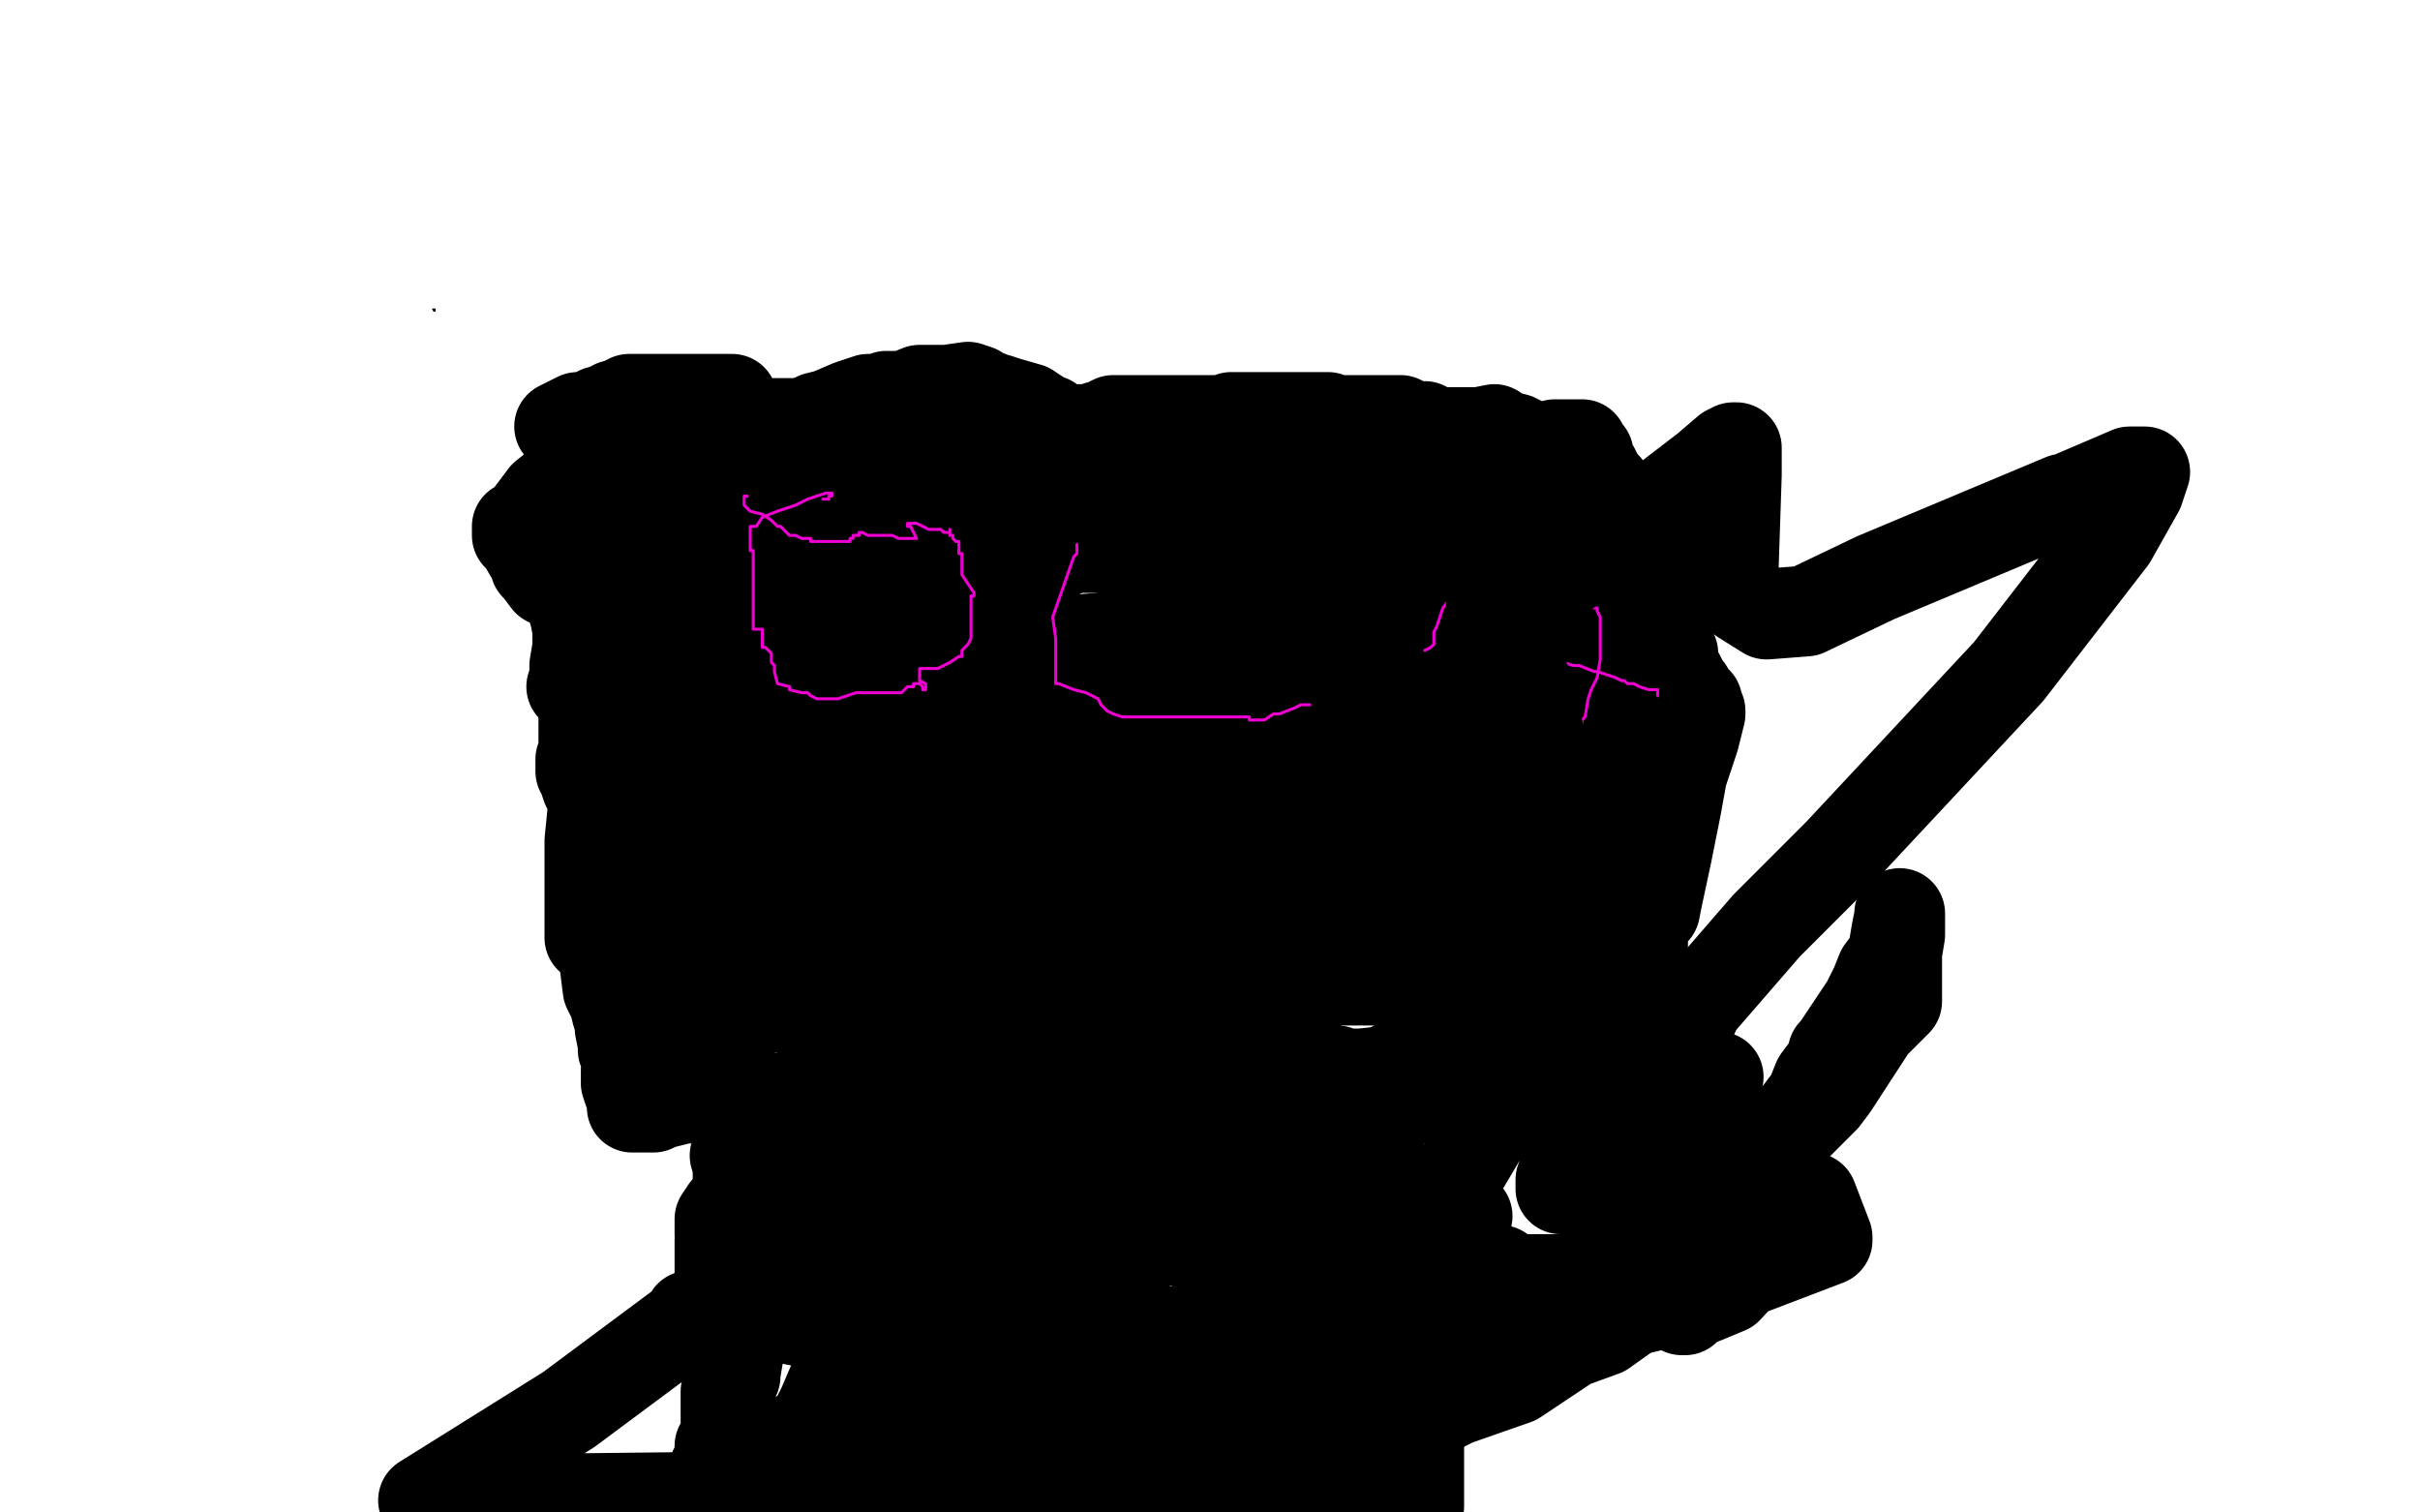
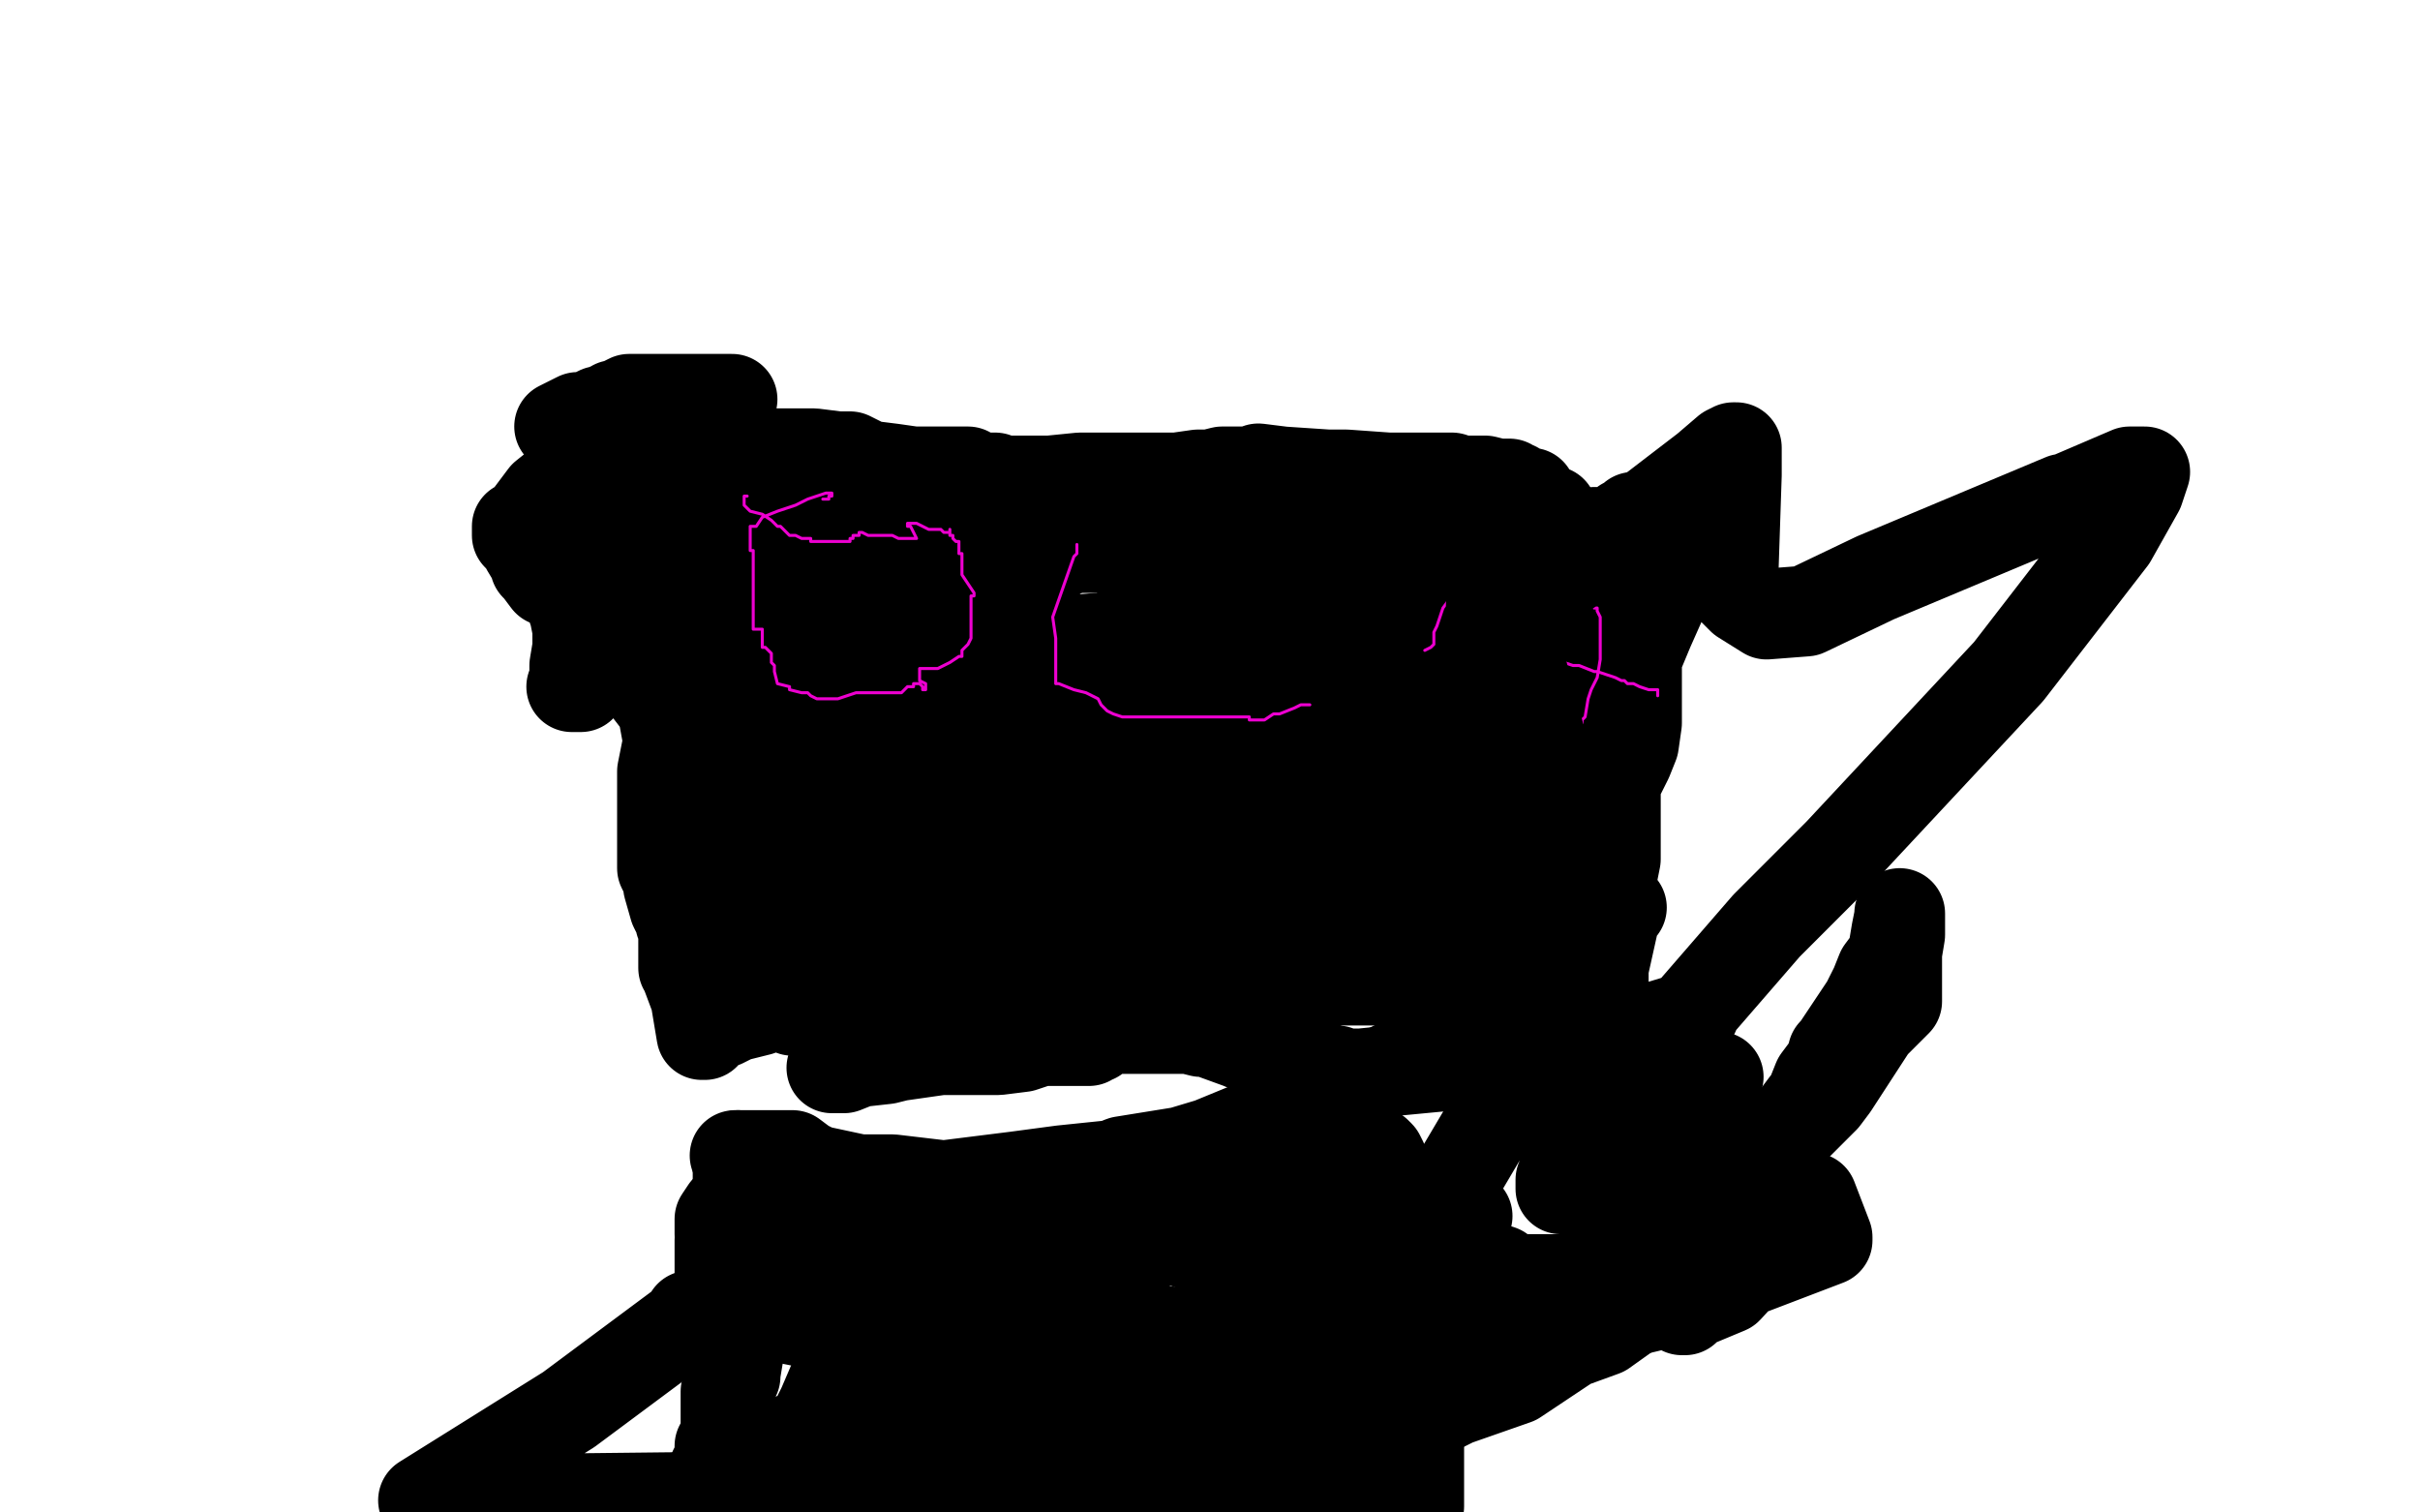
<svg xmlns="http://www.w3.org/2000/svg" width="800" height="500" version="1.1" style="stroke-antialiasing: false">
  <desc>This SVG has been created on https://colorillo.com/</desc>
  <rect x="0" y="0" width="800" height="500" style="fill: rgb(255,255,255); stroke-width:0" />
  <polyline points="233,342 232,342 230,330 227,322 227,321 226,320 226,318 226,313 226,310 226,307 226,306 225,305 225,304 223,300 221,293 221,291 220,289 219,287 219,284 219,283 219,282 219,281 219,280 219,277 219,268 219,255 221,245 219,234 209,221 209,212 208,199 208,198 208,196 208,193 208,192 207,192 206,192 205,192 205,191 205,184 204,182 202,172 202,170 202,166 202,164 203,164 204,164 204,163 205,159 206,155 206,152 207,152 206,151 207,151 212,151 220,151 221,151 225,151 229,151 237,151 241,150 249,150 260,150 269,150 277,151 281,151 287,154 295,155 302,156 307,156 312,156 315,156 320,156 322,158 328,158 329,158 329,159 330,159 337,159 347,159 357,158 367,158 373,158 385,158 389,158 396,157 400,157 404,156 415,156 416,155 424,156 439,157 445,157 459,158 466,158 467,158 468,158 471,158 480,158 483,159 485,159 488,159 491,159 495,160 496,160 497,160 498,160 499,160 500,161 501,161 501,162 506,163 506,165 510,168 512,169 513,169 514,172 516,174 516,175 515,179 514,187 513,191 511,199 511,201 510,202 510,203 510,205 510,207 512,210 512,222 512,229 513,240 513,245 514,245 514,246 514,248 514,252 514,266 514,273 512,286 511,295 510,298 510,302 508,309 507,311 506,317 503,322 502,324 501,324 501,325 496,326 495,326 494,326 491,326 487,325 478,324 474,324 469,324 461,322 454,324 446,324 440,324 427,324 418,324 417,324 411,324 409,324 408,324 407,324 404,324 401,325 395,327 388,329 387,329 386,329 385,329 382,329 380,329 379,329 377,329 375,329 368,326 367,326 362,327 361,329 358,328 355,328 345,325 341,325 331,322 326,319 324,319 323,318 320,319 315,322 314,322 313,323 310,323 306,324 306,325 304,327 303,328 296,330 283,334 282,334 281,334 280,334 279,334 277,335 276,335 274,335 275,335 276,335 273,337 271,337 269,336 267,335 265,334 264,334 263,334 262,334 262,332 261,332 260,332 257,332 254,332 251,334 243,336 239,338 239,337 239,336 239,335 239,334 239,333 239,332 239,325 239,314 239,309 239,299 239,295 239,288 239,272 239,263 238,255 236,245 236,243 236,229 236,228 236,224 237,216 237,215 237,214 238,206 238,205 236,202 235,200 234,193 234,188 233,179 233,174 233,173 234,173 232,173 235,173 241,173 243,173 244,173 249,173 250,173 253,174 261,175 264,175 267,178 277,181 279,183 280,183 283,182 285,182 300,182 318,182 323,182 329,182 335,181 336,181 338,181 339,181 342,181 344,181 350,181 356,181 358,181 364,181 370,181 374,181 382,181 383,181 389,181 395,182 398,182 403,182 404,182 410,182 414,182 426,182 440,183 447,183" style="fill: none; stroke: #000000; stroke-width: 30; stroke-linejoin: round; stroke-linecap: round; stroke-antialiasing: false; stroke-antialias: 0; opacity: 1.0" />
  <polyline points="447,183 449,183 457,183 459,183 465,183 471,181 474,181 474,180 477,180 479,180 484,180 491,180 493,180 495,180 502,180 504,179 506,179 506,178 506,179 506,181 506,187 506,190 506,196 506,199 506,206 506,208 505,216 505,219 505,222 505,224 505,226 505,227 505,232 505,233 505,236 505,243 505,247 505,249 505,253 505,254 505,255 505,256 505,258 505,261 505,264 505,266 504,269 503,272 503,273 502,273 502,274 502,275 501,277 500,280 497,290 495,300 495,304 495,312 494,315 493,315 492,315 491,315 490,315 487,314 486,314 485,313 484,313 483,313 482,313 482,311 479,311 474,311 470,311 459,309 446,303 443,302 440,301 436,299 430,299 426,298 424,298 418,297 412,297 409,297 404,297 402,297 400,297 398,297 395,297 394,297 393,297 392,297 391,297 390,297 389,297 388,298 383,300 379,301 377,302 373,304 371,304 369,304 368,306 366,307 365,307 360,309 356,309 352,309 351,309 351,308 350,308 348,306 345,306 340,306 338,306 338,307 337,309 334,309 330,310 327,311 320,314 320,313 320,311 318,311 314,311 313,310 310,310 306,310 304,310 302,309 298,309 296,309 295,308 294,308 292,307 289,307 288,307 287,307 285,308 283,311 282,312 281,312 281,311 280,311 277,311 275,311 274,312 274,313 274,314 277,314 278,313 278,314 277,314 276,314 275,314 272,302 272,300 271,299 267,287 266,281 264,279 264,275 264,269 265,264 265,263 265,262 266,260 266,259 266,258 266,257 268,250 269,244 271,236 272,230 272,226 270,220 271,220 271,219 271,218 270,218 270,217 269,217 269,215 269,213 269,211 269,206 269,204 269,202 268,200 268,197 268,196 267,196 270,194 270,193 270,195 271,197 274,208 274,210 275,211 278,210 278,212 279,216 279,221 279,229 279,245 279,250 280,252 280,257 280,258 280,259 279,259 278,259 277,259 277,261 275,268 274,274 268,291 268,306 265,312 259,321 259,320 258,320 257,321 257,322 256,322 256,323 256,322 255,322 255,319 261,303 261,297 261,294 261,293 261,292 261,281 261,272 262,267 262,258 262,253 262,249 262,248 260,244 260,235 259,233 258,232 257,231 254,222 254,214 254,209 254,205 254,195 254,193 254,187 254,186 254,184 254,181 254,180 253,180 253,179 254,179 255,179 256,179 258,179 261,179 269,181 269,183 271,184 272,184 273,184 278,185 281,186 286,187 293,190 294,190 298,190 299,190 304,194 310,199 321,205 327,208 331,209 333,209 336,211 337,211 338,211 338,212 339,212 340,212 344,212 348,212 350,212 363,211 372,211 392,211 397,211 402,211 405,211 407,211 410,211 413,213 414,213 415,213 416,213 420,213 421,213 422,213 423,213 424,213 426,213 428,213 432,213 441,213 444,213 451,211 457,210 461,209 464,208 468,207 478,205 481,203 488,201 491,200 493,200 493,202 493,203 493,202 494,202 494,203 494,204 494,205 494,207 494,208 492,207 491,212 491,228 490,238 488,250 485,286 485,289 485,291 484,291 483,291 479,292 472,295 466,297 458,297 457,297 449,296 438,297 433,297 429,297 428,297 427,297 422,299 419,299 418,299 414,299 407,299 402,298 391,298 380,298 378,298 373,298 372,298 371,298 360,298 342,298 340,298 339,297 339,296 338,296 337,295 335,295 334,295 333,295 331,295 329,295 325,297 318,297 312,297 305,297 296,294 295,287 291,284 289,279 289,278 288,278 289,278 290,278 291,278 296,277 300,274 300,272 301,267 301,266 303,266 303,264 303,256 304,238 304,237 304,230 303,225 303,224 303,225 312,232 322,251 327,261 329,267 329,268 330,273 331,273 335,273 339,272 343,270 357,262 363,257 375,252 378,251 380,250 383,248 385,247 386,247 387,247 391,247 393,248 393,247 393,246 399,248 406,253 414,257 422,260 424,261 424,262 425,262 428,262 431,262 432,262 433,262 434,262 442,262 452,262 467,264 468,264 473,264 479,264 482,264 483,264 484,264 485,264 485,263 487,255 487,249 487,248 487,247 487,246 488,246 487,245 487,246 486,250 488,251 483,249 483,248 484,248 488,250 490,250 491,249 491,248 490,249 488,249 484,242 483,237 476,217 468,207 466,200 464,199 461,203 457,208 449,219 446,222 443,230 441,232 441,233 439,234 432,238 429,239 426,240 420,243 418,243 417,243 416,243 415,243 409,242 398,242 393,242 386,242 381,242 380,242 376,242 369,242 353,241 345,241 328,241 323,241 317,241 311,241 308,241 302,241 300,240 300,241 299,241 299,242 300,242 301,242 302,242 303,242 306,242 316,242 323,240 339,237 348,235 363,231 381,229 390,229 392,227 395,227 398,227 405,228 406,228 408,228 417,228 420,228 428,225 431,227 432,227 435,228 440,230 443,230 446,231 448,231 449,231 450,232 450,233 450,234 450,235 455,235 460,236 462,236 463,237 463,236 462,236 461,236 458,236 457,237 456,238 456,239 457,241 457,243 455,247 455,250 455,253 456,253 458,254 461,256 463,257 465,262 466,265 464,270 464,272 462,273 460,273 459,273 459,274 457,274 453,275 449,277 448,278 447,278 446,279 446,278 444,277 441,277 441,276 437,274 431,274 424,274 422,274 416,274 412,275 409,275 408,275 407,275 408,275 408,276 406,279 405,279 399,279 397,279 395,279 391,280 383,283 380,284 378,284 377,284 376,284 367,284 362,284 361,284 359,284 354,284 348,284 347,284 343,283 337,281 331,281 328,281 323,280 318,278 317,278 312,274 306,264 304,262 304,261 303,261 302,261 301,261 300,261 299,261 297,259 295,252 294,244 294,238 294,236 293,233 292,231 290,228 290,227 288,221 288,217 288,214 287,213 287,212 287,211 287,210 287,208 287,203 286,203 286,202 285,202 286,202 289,201 294,200 308,197 316,194 319,193 323,192 327,191 329,191 337,187 341,186 346,185 347,185 353,181 355,181 373,176 400,175 402,180 413,182 414,182 418,180 425,180 435,179 441,179 444,179 446,180 447,180 448,180 448,181 451,186 451,188 454,193 455,196 456,196 456,198 454,200 453,201 445,203 435,206 433,206 433,207 432,207 431,207 428,208 426,208 423,208 418,208 416,208 414,208 411,208 410,208 409,208 408,208 407,208 407,207 402,207 400,208 388,208 384,209 379,209 378,209 376,209 372,209 371,209 370,209 369,210 369,211 368,211 364,217 355,224 352,227 351,227 341,226 335,226 325,222 312,220 304,220 294,220 291,220 293,219 295,219 299,219 303,219 303,218 304,218 306,218 309,218 311,217 320,217 333,216 337,216 343,217 350,221 351,222 352,222 353,222 356,223 358,223 359,223 361,223 361,225 361,228 357,242 352,255 351,258 351,259 350,259 350,260 351,260 352,260 354,261 358,263 361,266 363,266 365,267 367,268 368,269 369,269 370,269 371,269 373,269 375,269 376,269 378,269 382,269 385,268 388,267 398,264 402,262 407,261 412,259 415,259 422,256 426,255 427,254 432,253 436,252 438,252 440,251 439,251 439,252 437,252 435,253 435,254 434,254 432,254" style="fill: none; stroke: #000000; stroke-width: 30; stroke-linejoin: round; stroke-linecap: round; stroke-antialiasing: false; stroke-antialias: 0; opacity: 1.0" />
-   <polyline points="193,227 193,231 193,231 193,236 193,236 193,246 193,246 193,247 193,247 193,249 193,249 192,251 192,251 192,254 192,254 192,255 193,255 193,256 193,257 194,260 197,264 196,268 195,278 195,282 195,284 195,285 195,286 195,287 195,290 195,293 195,296 195,299 195,301 195,308 195,309 195,310 196,310 197,310 198,310 198,311 199,313 200,319 201,327 203,331 204,335 205,338 205,340 206,345 206,347 207,348 208,352 208,353 207,354 207,356 207,358 208,361 209,363 209,364 209,365 209,366 210,366 211,366 214,366 216,366 218,365 226,363 237,363 248,363 253,363 260,363 265,363 266,363 270,364 272,367 276,368 282,368 285,368 290,368 292,368 297,368 301,368 304,369 307,368 313,368 321,368 326,368 339,368 342,366 343,366 346,366 357,364 359,364 360,364 364,363 366,361 371,360 372,360 374,360 375,360 381,360 383,360 387,360 394,361 398,361 405,361 414,361 419,361 428,361 437,362 441,362 446,362 448,362 454,362 466,363 472,363 485,363 499,363 506,363 508,363 509,363 510,363 512,363 515,363 517,363 518,363 518,362 519,362 520,362 521,362 521,361 522,361 522,360 524,359 525,359 528,356 529,354 535,345 538,340 541,331 542,328 543,327 543,326 543,324 543,320 543,315 543,312 543,308 542,306 542,305 542,302 542,301 542,300 542,299 542,298 542,297 541,297 540,296 542,296 542,297 545,298 543,298 543,299 546,300 546,302 547,301 548,296 551,282 554,267 556,256 560,244 562,236 562,235 561,233 561,232 560,231 559,231 559,230 558,229 558,228 557,227 556,225 555,223 553,220 553,217 553,216 552,216 552,213 551,212 551,210 548,202 548,199 547,195 546,192 545,192 544,191 543,190 542,189 541,187 540,184 535,176 535,173 534,171 533,168 533,167 532,165 531,163 531,161 530,160 529,159 528,157 527,155 526,155 526,154 525,150 523,148 523,147 521,147 516,147 514,147 507,150 503,146 501,145 497,144 494,144 494,142 489,143 488,143 486,143 485,143 483,143 479,143 475,143 471,143 471,141 467,141 466,141 463,139 461,139 459,139 457,139 455,139 450,139 443,139 441,139 440,139 439,139 439,138 438,138 434,138 431,138 429,138 423,138 418,138 409,138 408,138 407,138 406,139 405,139 401,139 398,139 393,139 385,139 381,139 375,139 373,139 371,139 370,139 369,139 368,139 364,141 363,141 361,142 360,142 357,142 354,142 350,142 347,141 346,141 346,142 347,139 346,139 340,135 333,133 330,132 328,132 327,132 327,131 326,131 323,129 320,128 313,129 310,129 304,129 299,131 297,131 295,131 293,131 292,132 290,132 289,132 287,132 284,133 281,134 274,137 270,138 268,139 264,140 263,140 262,140 261,140 258,140 257,140 254,140 252,140 248,140 239,140 232,140 210,134 190,126 94,88" style="fill: none; stroke: #000000; stroke-width: 30; stroke-linejoin: round; stroke-linecap: round; stroke-antialiasing: false; stroke-antialias: 0; opacity: 1.0" />
  <polyline points="219,148 218,148 218,148 217,148 212,146 208,146 206,146 205,146 202,145 202,144 201,144 200,144 197,143 196,143 194,142 193,142 191,142 189,140 187,139 186,138 185,137 184,136 183,136 182,135 181,134 181,133 181,130 182,130 183,130 184,130 186,130 187,130 188,130 188,129 187,129 184,128 182,127 180,127 179,126 181,126 189,126 194,126 206,127 212,127 221,127 226,127 227,127 227,128 228,128 227,128 226,128 225,128 224,128 223,128 222,128 220,128 218,128 213,128 208,128 206,128 200,128 196,128 194,128 189,128 183,128 179,128 172,128 169,128 164,128 160,128 157,128 153,128 150,128 149,128 147,128 146,128 144,128 143,128 142,128 140,128 138,128 136,127 135,127 134,127 134,126 133,126 132,119 131,116 130,110 129,108 128,107 127,107 126,106 125,106 124,106 123,106 122,106 121,106 119,106 118,105 115,105 112,105 110,105 108,104 106,104 105,104 101,104 98,104 91,104 86,104 84,104 80,104 78,104 76,103 74,103 73,102 72,102 72,101 71,101 70,100 70,99 70,98 72,97 75,96 83,94 87,92 96,91 107,89 114,88 127,88 140,87 145,87 160,84 175,84 182,84 190,84 192,84 196,84 200,84 201,84 202,84 200,84 194,87 190,88 187,89 182,90 178,92 177,93 172,95 169,96 166,97 164,98 163,98 162,98 162,99 161,99 160,99 159,99 159,100 159,101 159,102 160,102 163,104 181,106 191,110 191,111 190,111 189,111 188,111 187,111 186,111 184,111 175,112 172,112 167,112 164,114 162,115 158,116 154,118 151,118 148,118 146,118 142,118 138,118 136,118 131,118 128,116 125,115 122,114 121,113 120,113 119,113 119,111 119,110 120,107 124,102 127,97 128,94 128,91 131,87 131,86 132,85 132,83 132,81 132,77 133,75 133,74 133,72 129,70 126,70 111,70 102,70 83,70 75,70 72,70 68,69 67,69 66,69 64,68 62,68 60,68 60,67 63,69 66,70 78,77 81,78 87,84 88,84" style="fill: none; stroke: #ffffff; stroke-width: 30; stroke-linejoin: round; stroke-linecap: round; stroke-antialiasing: false; stroke-antialias: 0; opacity: 1.0" />
  <polyline points="242,132 241,132 241,132 237,132 237,132 231,132 231,132 230,132 230,132 229,132 229,132 228,132 227,132 225,132 224,132 219,132 215,132 211,132 210,132 209,132 208,132 206,133 206,134 205,134 204,134 203,134 203,135 202,135 201,135 199,136 198,136 194,138 193,138 192,138 191,138 187,140 185,141 186,141 187,141 187,140 189,140 190,140 193,141 194,142 195,142 195,143 196,143 196,144 196,146 196,149 194,152 185,160 180,164 174,172 172,174 171,174 171,175 171,177 173,179 174,181 177,186 177,187 178,188 181,192 183,192 185,192 185,193 186,193 187,193 187,194 188,195 188,196 189,198 189,199 189,200 190,203 191,208 191,214 190,220 190,222 190,227 189,227 190,227 191,227 192,227 191,227 191,226 191,225 191,222 191,218 191,215 191,213 194,204 196,201 196,194 196,192 196,190 196,189 197,188 197,187 197,181 197,179 197,173 197,168 200,166 200,164 200,163 201,163 202,163 202,162 205,161 206,160 208,159 209,159 211,159 215,157 219,156 224,154 230,152 233,151 237,151 238,151 238,150 239,150 240,150 241,150 242,150 243,150 245,150 247,150 248,150 249,150 250,151 251,152 252,153 252,154 252,157 252,159 252,163 251,167 251,171 251,182 252,189 252,191 254,197 254,199 254,200 253,200 254,203 255,203 256,206 256,208 257,216 257,219 257,230 257,241 257,244 257,255 257,269 257,275 257,287 257,297 254,304 251,312 251,313 250,315 249,315 253,319 258,321 260,322 261,323 262,324 262,325 266,326 267,326 269,326 274,327 280,329 282,329 286,330 294,332 297,332 306,332 310,332 317,333 321,333 322,333 322,334 321,334 320,334 319,336 317,336 310,339 308,342 303,344 297,346 294,346 290,348 287,349 286,349 284,350 283,350 281,351 278,352 276,353 275,353 276,353 279,353 284,351 293,350 297,349 311,347 326,347 330,347 338,346 344,344 345,344 346,344 351,344 352,344 355,344 356,344 357,344 360,344 361,343 362,343 363,341 366,340 367,340 371,340 383,340 392,340 393,340 397,341 398,341 399,341 410,345 417,348 427,350 429,351 435,352 441,354 442,354 443,355 450,355 460,354 481,352 483,352 488,352 490,352 501,352 504,352 508,352 509,352 512,352 515,352 517,352 520,352 521,352 524,352 526,350 528,349 529,349 530,349 531,349 532,349 532,348 532,347 531,347 531,346 531,344 531,337 530,333 530,320 534,302 535,301 535,300 536,300 535,300 534,300 533,300 533,299 532,297 533,289 534,284 534,278 534,274 534,268 534,264 534,263 534,262 534,261 534,260 534,259 538,251 540,246 541,239 541,232 541,229 541,224 541,220 541,219 541,215 541,213 541,210 545,201 545,197 546,193 547,190 548,190 549,189 549,190 549,191 549,192 549,193 549,194 549,199 545,208 540,220 538,225 534,236 532,240 531,242 531,243 531,244 531,249 531,251 531,260 530,269 530,272 529,272 529,273 530,273 530,274 530,276 527,283 524,288 519,299 517,305 516,307 514,312 513,313 509,316 509,317 509,318 508,322 509,322 510,322 510,323 512,324 513,325 516,325 517,327 516,328 513,330 510,331 508,333 506,335 506,336 505,336 504,336 503,336 502,336 500,336 499,335 498,335 498,334 498,332 498,330 500,324 502,309 507,293 509,286 509,276 509,270 509,266 509,261 509,259 510,256 511,255 512,253 514,244 515,240 517,234 518,230 518,229 519,229 520,229 520,228 523,219 526,215 531,206 534,193 535,188 538,181 539,173 540,171 541,171 539,172 539,173 537,173 537,174 536,174 536,175 535,175 534,175 532,176 531,176 530,176 529,176 528,176 527,176 527,177 526,177 526,178 524,178 524,179 521,180 521,181 520,181 520,182 518,182 518,184 517,185 514,186 513,188 513,189 513,190 513,191 513,192 513,193 513,194 513,195 513,196 513,197" style="fill: none; stroke: #000000; stroke-width: 30; stroke-linejoin: round; stroke-linecap: round; stroke-antialiasing: false; stroke-antialias: 0; opacity: 1.0" />
  <polyline points="241,194 242,194 242,194 243,194 243,194 245,194 245,194 247,194 247,194 249,200 249,200 252,208 252,211 252,216 252,224 253,233 255,241 257,242 258,244 260,245 263,246 264,247 265,247 266,247 267,247 269,247 271,247 272,247 273,247 275,247 278,247 280,247 285,247 287,247 293,245 294,245 295,245 296,245 299,245 300,245 303,245 305,244 306,243 308,243 308,242 308,240 308,239 310,238 311,238 311,237 311,236 310,232 311,229 311,227 312,224 312,223 313,223 313,222 313,220 314,219 314,217 314,215 314,212 314,210 314,207 314,205 314,204 315,195 315,192 314,189 314,188 313,188 312,187 312,186 307,184 304,181 304,180 302,180 301,180 300,180 299,180 295,180 294,180 295,180 294,180 293,180 290,180 288,180 286,180 284,180 281,180 277,180 271,180 267,180 263,180 259,180 258,180 254,180 252,180 250,179 248,179 248,180 249,180 249,184 247,185 246,189 244,193 243,195 242,198 241,201 240,201 240,202 240,203 240,204 240,205 241,206 243,210 245,215 245,217" style="fill: none; stroke: #ed00d0; stroke-width: 5; stroke-linejoin: round; stroke-linecap: round; stroke-antialiasing: false; stroke-antialias: 0; opacity: 1.0" />
  <polyline points="293,197 292,197 292,197 291,197 291,197 291,198 291,198 286,203 277,216 269,229 266,234 264,237 265,237 266,237 269,237 273,238 278,238 280,238 285,238 288,238 289,238 290,238 290,237 290,236 289,234 288,232 284,228 282,225 279,222 276,220" style="fill: none; stroke: #000000; stroke-width: 5; stroke-linejoin: round; stroke-linecap: round; stroke-antialiasing: false; stroke-antialias: 0; opacity: 1.0" />
  <polyline points="242,209 243,208 243,208 244,208 244,208 246,207 246,207 247,207 247,207 248,207 248,207 249,206 249,206 250,206 250,208 250,211 250,212 250,218 250,220 250,226 249,231 248,232 248,233 249,233 250,233 255,235 257,237 263,244 268,252 274,255 283,257 284,257 286,258 288,258 292,260 295,260 296,261 297,261" style="fill: none; stroke: #000000; stroke-width: 5; stroke-linejoin: round; stroke-linecap: round; stroke-antialiasing: false; stroke-antialias: 0; opacity: 1.0" />
-   <polyline points="297,239 296,239 296,239 290,242 290,242 287,242 287,242 286,242 286,242 284,242 284,242 280,242 280,242 279,243 275,245 271,245 270,245 269,245 268,245 267,245 266,245 265,245 262,245 260,245 259,245 256,245 254,245 253,245 252,244 250,241 243,230 241,227 236,220 233,216 226,205 222,195 221,191 219,187 220,187 221,186 222,186 223,186 228,191 232,200 233,202 234,208 235,209 235,210" style="fill: none; stroke: #000000; stroke-width: 5; stroke-linejoin: round; stroke-linecap: round; stroke-antialiasing: false; stroke-antialias: 0; opacity: 1.0" />
  <polyline points="315,205 316,205 316,205 316,206 315,225 307,236 307,238 306,238 307,238 307,239 306,239 306,240 304,240 300,242 298,242 296,243 294,243 293,244 290,244 286,246 284,246 279,246 278,246 276,246 274,246 273,246 272,246 270,246 269,246 268,246 267,246 266,246 265,245 264,245 263,244 263,243 260,240 258,237 258,235 257,234 257,226 257,214 257,208 256,203 253,194 252,190 251,189 250,189 248,189 245,189 244,189 243,189 242,189 243,189 242,189 241,189 240,188 240,187 242,187 242,188 241,188 240,189 238,191 238,192 239,192 240,192 240,195 240,196 240,197 242,197 243,197 244,197 245,197 246,197 247,196 242,207 243,201 239,204 240,203 240,204 242,204 243,204 244,202 250,200 252,198 255,197 260,196 261,196 265,193 271,192 273,190 274,189 279,188 280,188 284,188 286,188 287,188 290,187 291,187 292,187 293,187 295,187 299,186 300,185 304,184 308,182 311,181 313,179 319,178 320,177 324,176 325,176 326,175 327,175 328,175 328,176 325,176 325,177 324,177 321,177 320,178 318,178 316,178 313,179 311,180 310,180 310,181 308,182 304,183 295,187 290,188 278,192 275,192 272,193 268,193 267,193 266,193 265,192 264,192 264,191" style="fill: none; stroke: #000000; stroke-width: 30; stroke-linejoin: round; stroke-linecap: round; stroke-antialiasing: false; stroke-antialias: 0; opacity: 1.0" />
  <polyline points="272,165 273,165 273,165 274,165 274,165 274,164 274,164 275,164 275,164 275,163 274,163 273,163 267,165 263,167 257,169 252,171 250,174 248,174 248,175 248,176 248,178 248,180 248,182 249,182 249,183 249,184 249,188 249,196 249,202 249,204 249,208 250,208 251,208 252,208 252,214 253,214 255,216 255,219 256,220 256,221 256,222 257,226 261,227 261,228 265,229 267,229 268,230 270,231 273,231 277,231 283,229 285,229 290,229 294,229 295,229 298,229 300,227 301,227 302,227 302,226 303,226 304,226 305,227 305,228 306,228 306,227 306,226 304,225 304,223 304,222 304,221 305,221 307,221 310,221 314,219 317,217 318,217 318,216 318,215 320,213 321,211 321,206 321,202 321,200 321,197 322,197 322,196 318,190 318,188 318,187 318,186 318,185 318,184 318,183 317,183 317,182 317,181 317,180 317,179 316,179 315,178 315,177 314,177 314,176 314,175 314,176 313,176 312,176 311,175 307,175 303,173 301,173 300,173 300,174 301,174 303,178 302,178 300,178 298,178 297,178 295,177 294,177 293,177 292,177 291,177 290,177 289,177 288,177 287,177 285,176 284,176 284,177 283,177 282,177 282,178 281,178 281,179 279,179 278,179 277,179 273,179 271,179 270,179 268,179 268,178 266,178 265,178 263,177 262,177 261,177 260,176 259,175 258,174 257,174 255,172 252,170 248,169 247,168 246,167 246,166 246,165 246,164 247,164" style="fill: none; stroke: #ed00d0; stroke-width: 1; stroke-linejoin: round; stroke-linecap: round; stroke-antialiasing: false; stroke-antialias: 0; opacity: 1.0" />
  <polyline points="356,180 356,181 356,181 356,183 356,183 355,184 355,184 348,204 348,204 349,211 349,211 349,213 349,213 349,221 349,222 349,226 350,226 355,228 359,229 363,231 364,233 366,235 368,236 371,237 376,237 379,237 384,237 386,237 390,237 394,237 397,237 402,237 403,237 409,237 412,237 413,237 413,238 414,238 415,238 418,238 421,236 423,236 428,234 430,233 431,233 432,233 433,233" style="fill: none; stroke: #ed00d0; stroke-width: 1; stroke-linejoin: round; stroke-linecap: round; stroke-antialiasing: false; stroke-antialias: 0; opacity: 1.0" />
  <polyline points="471,215 473,214 473,214 474,213 474,213 474,212 474,212 474,209 475,207 477,201 480,197 481,195 482,193 483,191 485,191 487,191 490,191 492,191 495,192 501,194 502,195 503,195 504,195 505,195 506,195 507,195 508,196 510,196 511,196 516,197 517,197 519,198 521,198 523,198 526,200 527,200 527,201 528,201 528,202 529,204 529,206 529,207 529,209 529,210 529,212 529,215 529,218 528,224 526,228 525,231 524,237 523,238 523,239 522,240 522,241 522,242 521,243 521,246" style="fill: none; stroke: #ed00d0; stroke-width: 1; stroke-linejoin: round; stroke-linecap: round; stroke-antialiasing: false; stroke-antialias: 0; opacity: 1.0" />
  <polyline points="481,208 482,208 482,208 483,209 483,209 482,209 482,209 483,208 483,208 487,208 487,208 490,208 490,208 493,208 495,208 498,210 501,211 503,213 506,215 510,216 513,218 514,218 517,219 520,220 522,220 527,222 528,222 531,223 534,224 536,225 537,225 538,226 539,226 540,226 542,227 545,228 546,228 547,228 548,228 548,229 548,230" style="fill: none; stroke: #ed00d0; stroke-width: 1; stroke-linejoin: round; stroke-linecap: round; stroke-antialiasing: false; stroke-antialias: 0; opacity: 1.0" />
  <polyline points="244,382 244,383 244,385 244,386 244,392 244,400 244,406 244,414 244,416 244,417 244,419 244,421 244,426 244,430 244,431 244,434 244,436 244,438 244,440 244,441 244,442 244,448 243,454 243,455 240,460 240,463 240,469 240,474 240,475 240,476 238,478 238,482 236,486 236,495 236,498" style="fill: none; stroke: #000000; stroke-width: 30; stroke-linejoin: round; stroke-linecap: round; stroke-antialiasing: false; stroke-antialias: 0; opacity: 1.0" />
  <polyline points="454,381 455,381 455,381 455,382 455,381 456,382 457,384 457,385 457,387 458,388 459,389 459,393 459,394 459,395 459,399 459,404 459,408 459,420 458,424 456,433 456,437 456,445 456,451 456,452 456,453 456,454 456,455 456,459 456,463 456,464 456,467 455,472 455,473 454,473 454,474 454,475 454,476 454,477 454,478 454,479 453,481 452,485 451,487 450,487 450,488 449,488 448,489 448,490 448,491 448,493 448,496 448,497 447,497 449,488 451,484 455,477 457,474 463,471 465,468 469,467 477,465 481,463 501,456 519,444 530,440 537,435 543,430 557,421 566,408 569,399 586,380 598,368 603,363 606,359 619,339 627,331 627,330 627,315 628,309 628,304 628,303 628,302 628,303 627,308 626,314 625,317 622,321 620,326 619,328 617,332 607,347 606,348 606,349 604,353 601,357 599,362 598,364 597,365 591,373 585,377 578,383 576,386 571,390 565,396 559,401 551,406 549,409 540,416 530,421 528,422 528,424 526,424 525,425 522,423 520,423 519,423 517,423 513,423 506,423 500,423 496,420 487,417 486,415 478,415 475,410 473,409 469,407 467,407 462,408 447,408 433,408 428,408 420,406 418,406 416,404 416,403 415,402 416,402 419,403 424,407 428,407 428,408 431,409 433,410 434,411 435,411 436,411 437,411 448,411 458,410 477,405 484,403 485,402 484,402" style="fill: none; stroke: #000000; stroke-width: 30; stroke-linejoin: round; stroke-linecap: round; stroke-antialiasing: false; stroke-antialias: 0; opacity: 1.0" />
  <polyline points="480,408 480,409 480,410 478,415 477,419 475,429 470,439 470,443 470,444 469,446 469,448 469,449 469,454 469,459 469,468 469,476 469,489 469,498 460,441 459,444 459,445 459,444 457,442 456,442 454,440 419,421 371,403 365,403 363,403 363,404 362,404 360,406 350,411 319,423 308,431 296,437 295,437 294,437 290,437 289,437 287,437 286,437 282,438 278,438 273,438 271,438 266,437 261,436 252,431 251,430 246,429 241,427 239,427 238,426 238,424 238,421 238,420 238,419 238,418 238,417 238,414 238,410 239,409 239,408 238,408 238,405 238,403 240,400 242,400 244,399 246,399 249,398 253,399 256,400 261,401 264,402 270,407 276,409 277,411 278,411 269,411 263,411 261,410 261,409" style="fill: none; stroke: #000000; stroke-width: 30; stroke-linejoin: round; stroke-linecap: round; stroke-antialiasing: false; stroke-antialias: 0; opacity: 1.0" />
  <polyline points="261,410 262,410 263,410" style="fill: none; stroke: #000000; stroke-width: 30; stroke-linejoin: round; stroke-linecap: round; stroke-antialiasing: false; stroke-antialias: 0; opacity: 1.0" />
  <polyline points="450,390 450,389 450,389 451,389 451,389 450,389 450,389 425,393 417,393 406,394 403,394 401,394 392,395 385,395 382,393 374,393 367,393 360,394 348,394 337,395 334,395 334,396 332,396 328,396 327,396 326,397 325,397 323,398 317,399 312,398 303,398 295,398 291,398 285,400 282,401 281,401 277,403 274,403 272,404 271,404 271,406 270,406 268,405 265,405 264,405 264,404 263,404 264,404 267,404 268,404 274,411 280,413 282,414 282,416 283,419 283,430 283,432 283,433 283,434 282,434 282,436 282,440 278,451 272,465 270,469 269,478 268,479 267,479 267,480 267,481 267,482 268,482 269,482 269,481 267,481 263,481 259,482 260,482 261,482 262,481 263,481 267,483 270,484 275,485 276,486 281,486 297,479 304,477 318,472 340,460 346,458 352,455 359,451 376,445 382,443 385,440 390,441 396,442 401,444 405,446 410,447 416,449 417,449 418,449 420,449 423,450 431,452 441,455 454,459 455,459 456,460 455,460 453,460 448,462 438,465 434,467 422,472 407,472 398,472 385,465 360,449 348,438 333,414 332,410 330,405 330,404 333,403 335,403 338,403 338,407 338,422 328,455 313,499 308,406 308,411 307,411 303,408 290,399 274,389 273,389 267,388 262,388 259,388 258,388 255,387 249,385 247,384 244,383 244,382 243,382 245,382 249,382 259,382 261,382 262,382 266,385 270,387 284,390 295,390 312,392 336,389 351,387 380,384 400,378 456,355 481,342 482,341 483,341 481,341 434,368 396,394 318,438 258,480 231,497 230,499 240,494 250,491 273,481 293,473 301,470 320,460 321,459 332,449 344,437 345,435 346,435 347,435 352,439 356,444 362,450 366,455 367,456 367,457 367,458 367,459 360,464 347,466 331,466 320,466 307,466 281,469 258,477 248,480 246,480 264,483 276,488 286,491 294,494 436,495 443,491 447,489 457,485 459,483 460,483 457,483 450,485 448,485 447,485 427,487 411,493 140,496 188,466 227,437 228,435 239,432 252,423 299,409 346,394 371,384 402,379 403,378 409,378 409,379 408,386 384,407 367,423 364,428 358,432 353,434 352,436 352,437 353,437 359,432 363,426 363,425 365,422 363,418 353,414 345,414 324,422 312,431 291,450 280,469 278,476 276,485 286,491 291,492 307,496 318,496 339,489 428,460 549,431 604,410 604,409 599,396 598,396 596,396 593,401 583,413 571,426 559,431 557,433 556,433 553,427 551,419 551,410 551,392 551,386 557,369 566,360 566,358 568,356 567,356 565,359 561,364 555,369 546,370 543,370 540,359 543,345 549,339 559,336 559,335 560,335 551,353 543,364 528,390 527,391 523,393 520,393 516,393 516,390 521,377 545,351 584,306 608,282 664,222 698,178 707,162 709,156 704,156 683,165 682,165 620,191 597,202 584,203 576,198 573,195 573,193 573,187 574,157 574,149 574,148 573,148 571,149 564,155 534,178 503,199 494,203 493,204 493,200 495,190 496,186 497,186 497,187 497,199 511,251 513,266 513,294 507,322 495,366 493,370 467,414 441,446 440,448 429,464 424,474 418,484" style="fill: none; stroke: #000000; stroke-width: 30; stroke-linejoin: round; stroke-linecap: round; stroke-antialiasing: false; stroke-antialias: 0; opacity: 1.0" />
</svg>